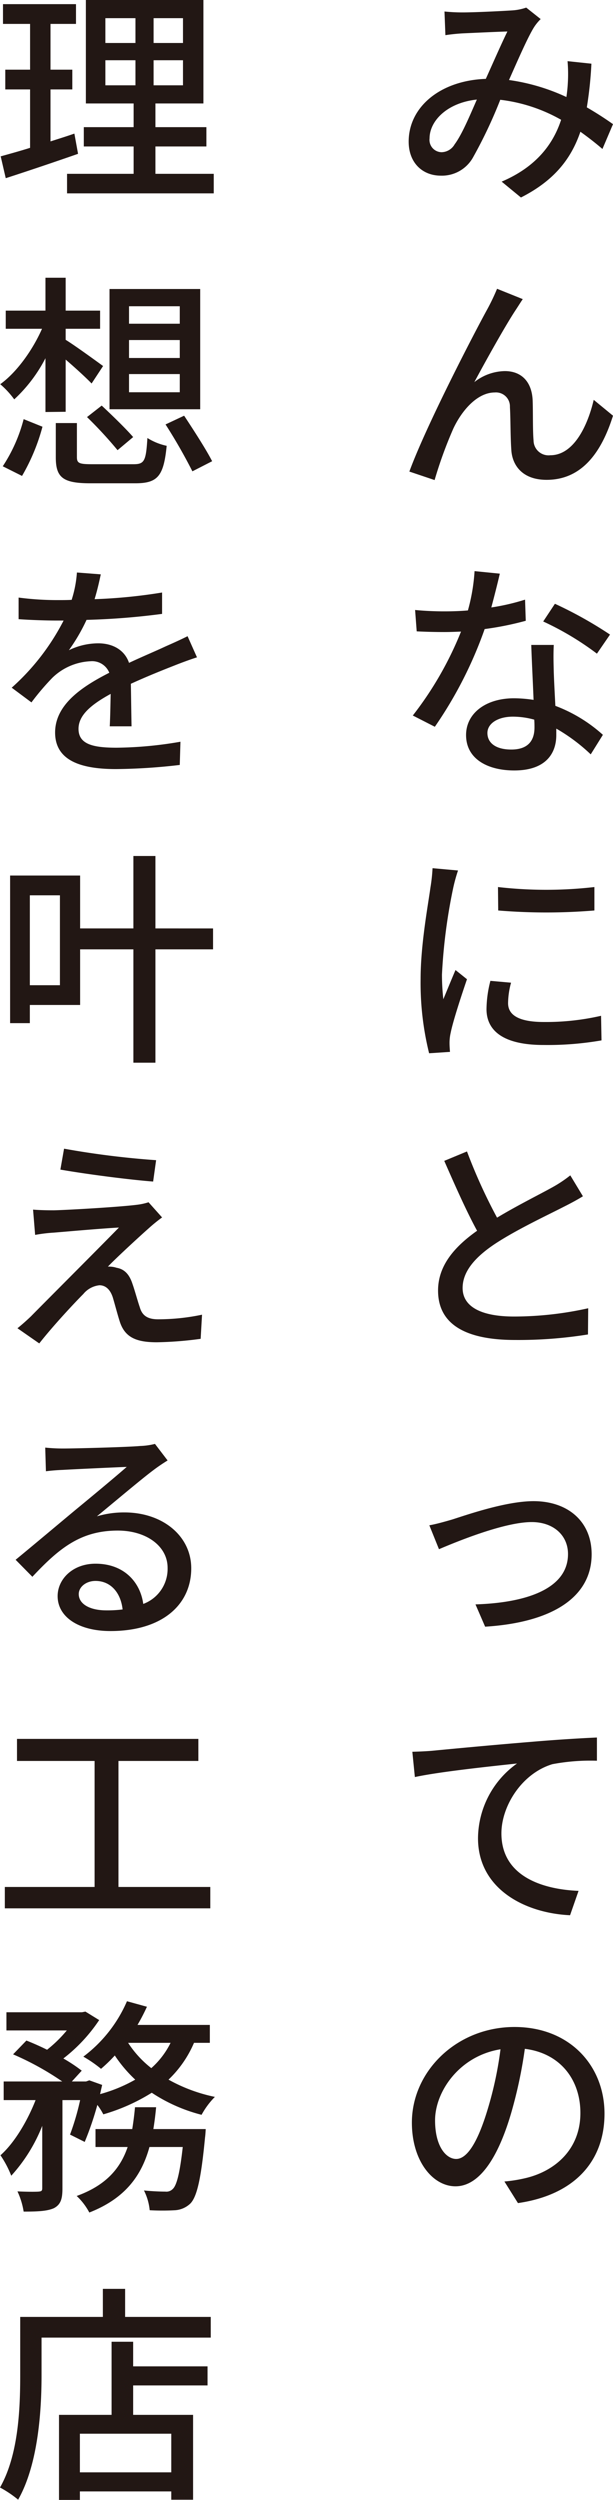
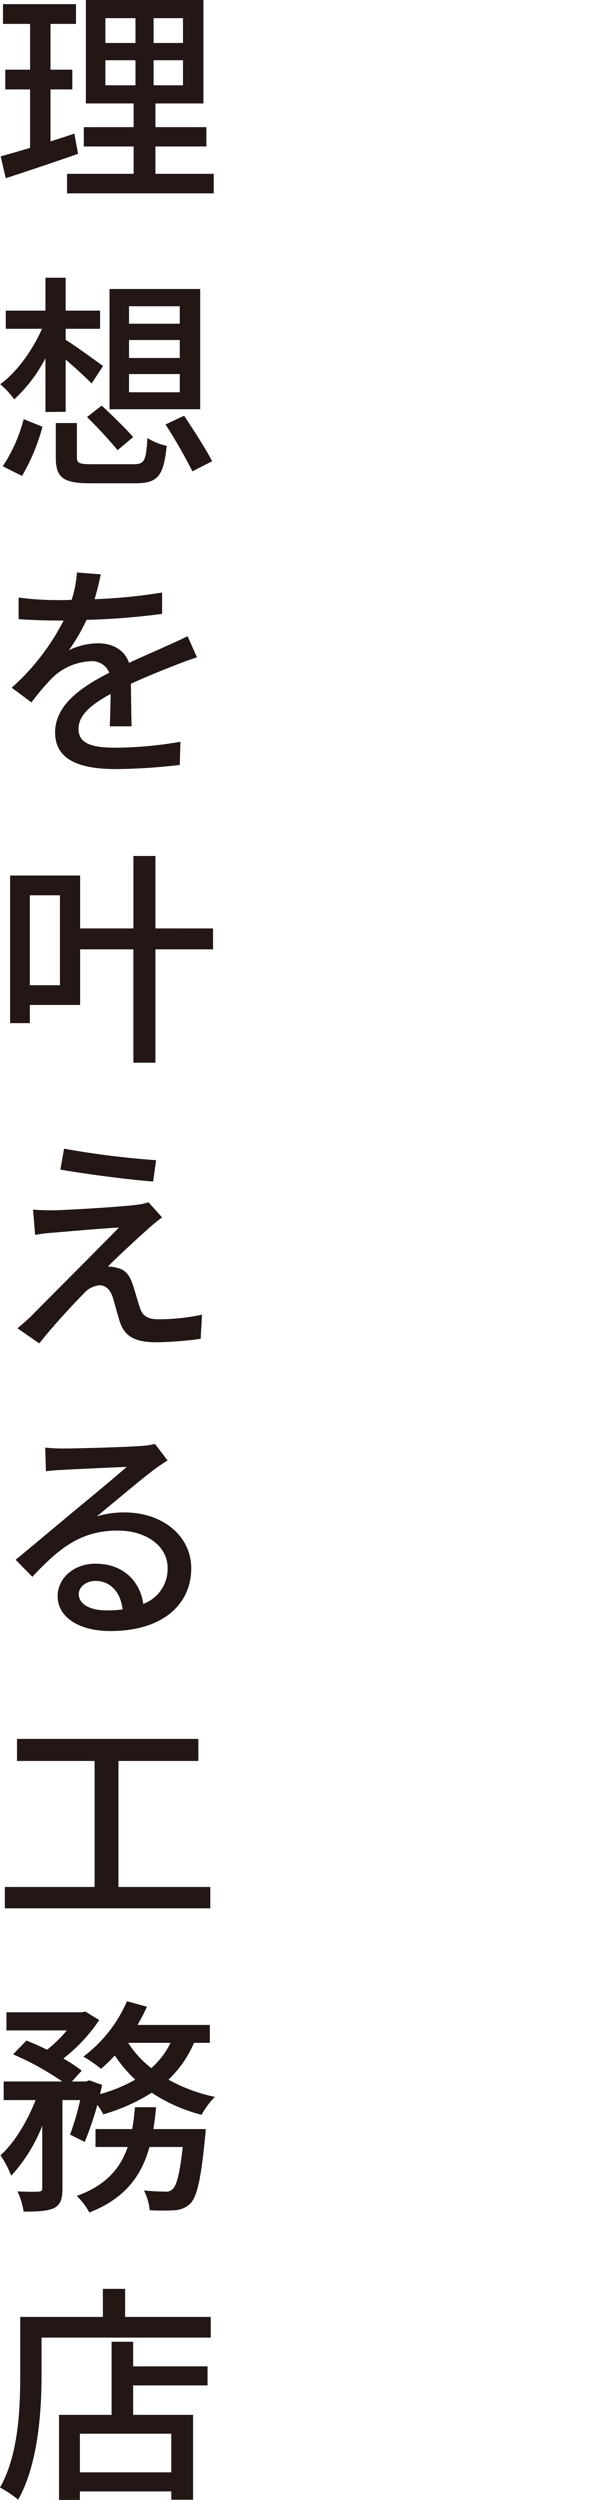
<svg xmlns="http://www.w3.org/2000/svg" width="106.8" height="434.92" viewBox="0 0 106.8 434.92">
  <g id="グループ_83722" data-name="グループ 83722" transform="translate(-1730.32 -1669.24)">
-     <path id="パス_141914" data-name="パス 141914" d="M8.76,16.24l.16,4.12c1-.16,2.28-.28,3.12-.32,1.8-.08,6.08-.28,7.68-.32-1.08,2.2-2.44,5.32-3.76,8.24-7.92.28-13.44,4.88-13.44,10.92,0,3.68,2.4,5.92,5.6,5.92a6.206,6.206,0,0,0,5.56-3.08,80.987,80.987,0,0,0,4.8-10.12,28.091,28.091,0,0,1,10.6,3.48c-1.32,4.04-4.16,8.12-10.36,10.76l3.36,2.76c5.6-2.84,8.68-6.52,10.36-11.44q2.1,1.5,3.84,3l1.84-4.32c-1.24-.88-2.76-1.88-4.56-2.92a67.3,67.3,0,0,0,.8-7.6l-4.16-.44a25.88,25.88,0,0,1,.04,3.96q-.06,1.08-.24,2.28a35.132,35.132,0,0,0-10-2.96c1.6-3.6,3.24-7.36,4.32-9.12a8.118,8.118,0,0,1,1.2-1.48l-2.52-2a9.114,9.114,0,0,1-2.32.48c-1.76.12-6.6.36-8.76.36A30.359,30.359,0,0,1,8.76,16.24ZM6.16,38.32c0-3,3-6.2,8.24-6.76-1.28,2.92-2.6,6.08-3.88,7.8a2.685,2.685,0,0,1-2.24,1.36A2.142,2.142,0,0,1,6.16,38.32ZM22.4,66.28l-4.48-1.8A37.063,37.063,0,0,1,16.24,68C14.12,71.84,5.6,88.2,2.64,96.28l4.4,1.48a73.392,73.392,0,0,1,3.28-9c1.52-3.2,4.2-6.24,7.2-6.24a2.426,2.426,0,0,1,2.64,2.52c.12,1.96.08,5.12.24,7.4.12,2.6,1.8,5.28,6.16,5.28,5.96,0,9.48-4.52,11.56-11.16L34.76,83.8c-1.08,4.6-3.52,9.64-7.56,9.64a2.61,2.61,0,0,1-2.92-2.56c-.16-1.84-.08-4.96-.16-7.04-.16-3.24-2-5.04-4.84-5.04a8.792,8.792,0,0,0-5.32,1.92c2-3.72,5.32-9.68,7.16-12.48C21.6,67.52,22.04,66.8,22.4,66.28Zm-4,47.76L14,113.6a32.645,32.645,0,0,1-1.16,6.84c-1.4.12-2.8.16-4.12.16-1.6,0-3.52-.08-5.08-.24l.28,3.72c1.6.08,3.28.12,4.8.12.96,0,1.92-.04,2.92-.08a60.07,60.07,0,0,1-8.4,14.6l3.84,1.96a71.567,71.567,0,0,0,8.68-17,53.693,53.693,0,0,0,7.16-1.44l-.12-3.68a38.245,38.245,0,0,1-5.88,1.36C17.52,117.68,18.08,115.44,18.4,114.04Zm-2.16,27.72c0-1.64,1.8-2.84,4.44-2.84a13.926,13.926,0,0,1,3.72.52c.04.52.04,1,.04,1.36,0,2.16-1,3.84-4.04,3.84C17.68,144.64,16.24,143.48,16.24,141.76ZM27.8,126.44H23.88c.08,2.64.28,6.4.4,9.56a22.932,22.932,0,0,0-3.4-.28c-4.96,0-8.36,2.64-8.36,6.4,0,4.16,3.76,6.16,8.4,6.16,5.28,0,7.32-2.76,7.32-6.16V141a31.217,31.217,0,0,1,6,4.48l2.12-3.4a26.065,26.065,0,0,0-8.28-5.04c-.12-2.28-.24-4.6-.28-5.92C27.76,129.52,27.72,128.12,27.8,126.44Zm7.52,1.52,2.28-3.32a70.807,70.807,0,0,0-9.6-5.36l-2.04,3.08A50.862,50.862,0,0,1,35.32,127.96Zm-17.24,40.6.04,4.08a101.946,101.946,0,0,0,16.76,0v-4.08A73.712,73.712,0,0,1,18.08,168.56Zm2.28,16.64-3.6-.32a20.26,20.26,0,0,0-.68,4.92c0,3.88,3.12,6.24,9.92,6.24a54.881,54.881,0,0,0,10.12-.8l-.08-4.28a42.954,42.954,0,0,1-9.96,1.08c-4.84,0-6.24-1.48-6.24-3.28A13.9,13.9,0,0,1,20.36,185.2Zm-9.24-19.52-4.44-.4a29.076,29.076,0,0,1-.36,3.32c-.44,3.2-1.72,10-1.72,15.96a50.83,50.83,0,0,0,1.48,12.92l3.64-.24c-.04-.48-.08-1.08-.08-1.48a7.82,7.82,0,0,1,.2-1.84c.4-2,1.8-6.28,2.84-9.32l-2-1.6c-.64,1.48-1.44,3.44-2.12,5.08a39.469,39.469,0,0,1-.24-4.28,95.928,95.928,0,0,1,1.96-15.08A28.687,28.687,0,0,1,11.12,165.68Zm1.56,48.88L8.72,216.2c1.88,4.28,3.88,8.8,5.72,12.16-4.08,2.88-6.8,6.16-6.8,10.4,0,6.4,5.68,8.6,13.4,8.6a76.364,76.364,0,0,0,12.72-.96l.04-4.56a59.592,59.592,0,0,1-12.92,1.44c-5.96,0-8.96-1.84-8.96-4.96,0-2.92,2.24-5.44,5.76-7.76,3.8-2.48,9.12-4.96,11.76-6.32,1.28-.64,2.4-1.24,3.44-1.88l-2.2-3.64a22.179,22.179,0,0,1-3.2,2.12c-2.08,1.16-6.04,3.12-9.56,5.24A93.457,93.457,0,0,1,12.68,214.56ZM6.12,279.6l1.68,4.16c2.92-1.24,11.32-4.72,16.16-4.72,3.8,0,6.32,2.32,6.32,5.56,0,6.04-7.24,8.48-16.12,8.76l1.68,3.88c11.6-.72,18.56-5.08,18.56-12.6,0-5.72-4.16-9.24-10.12-9.24-4.76,0-11.44,2.32-14.2,3.2C8.84,278.96,7.28,279.4,6.12,279.6ZM3.16,319l.44,4.4c4.44-.96,13.76-1.92,17.8-2.36a16.107,16.107,0,0,0-6.8,13c0,8.84,8.2,13.04,16.04,13.4l1.48-4.24c-6.64-.28-13.44-2.72-13.44-10,0-4.76,3.56-10.44,8.88-12.04a35.681,35.681,0,0,1,7.76-.6v-4.04c-2.76.12-6.76.36-11.04.72-7.36.6-14.48,1.28-17.4,1.56C6.12,318.88,4.72,318.96,3.16,319Zm33.48,62.96c0-8.36-6.08-15.08-15.68-15.08-10.04,0-17.88,7.68-17.88,16.64,0,6.68,3.64,11.08,7.6,11.08s7.28-4.52,9.68-12.68a79.65,79.65,0,0,0,2.4-11.24c6.16.76,9.68,5.36,9.68,11.16,0,6.44-4.56,10.2-9.68,11.36a24.722,24.722,0,0,1-3.56.56l2.36,3.76C31.28,396.12,36.64,390.36,36.64,381.96ZM7.12,383.12c0-4.96,4.2-11.2,11.4-12.36a63.682,63.682,0,0,1-2.2,10.32c-1.84,6.16-3.72,8.76-5.52,8.76C9.08,389.84,7.12,387.72,7.12,383.12Z" transform="translate(1799 1655)" fill="#221714" />
    <path id="パス_141915" data-name="パス 141915" d="M14.28,37.48c-1.36.48-2.8.92-4.16,1.36V29.8h3.8V26.36h-3.8V18.4h4.44V14.96H1.84V18.4H6.56v7.96H2.24V29.8H6.56V39.96c-1.92.6-3.68,1.08-5.12,1.48l.88,3.8c3.6-1.16,8.24-2.72,12.6-4.24Zm5.4-12.76h5.24v4.36H19.68Zm0-7.32h5.24v4.32H19.68ZM33.2,21.72H28.08V17.4H33.2Zm0,7.36H28.08V24.72H33.2Zm-4.8,15.4V39.72h8.88V36.36H28.4V32.24h8.36v-18H16.28v18H24.6v4.12H15.92v3.36H24.6v4.76H13v3.4H38.56v-3.4Zm4.24,26.08H23.8V67.52h8.84Zm0,5.96H23.8V73.4h8.84Zm0,5.96H23.8V79.32h8.84ZM36.2,64.52H20.4V85.44H36.2ZM16.48,86.8a72.3,72.3,0,0,1,5.32,5.76l2.72-2.28c-1.24-1.44-3.68-3.8-5.48-5.48ZM5.16,97.04a34.764,34.764,0,0,0,3.56-8.56L5.44,87.16a27.251,27.251,0,0,1-3.64,8.2Zm7.6-11.16V76.8c1.64,1.4,3.56,3.16,4.52,4.16l2-3.04c-1.04-.76-5-3.64-6.52-4.56V71.44h6V68.28h-6V62.56H9.24v5.72H2.32v3.16H8.64c-1.68,3.8-4.48,7.64-7.28,9.64A15.3,15.3,0,0,1,3.8,83.72a25.911,25.911,0,0,0,5.44-7.16v9.36ZM17.4,95c-2.28,0-2.68-.16-2.68-1.24V87.84H11.04V93.8c0,3.52,1.24,4.52,6.04,4.52h7.8c3.92,0,4.96-1.24,5.48-6.52A10.412,10.412,0,0,1,27,90.44c-.24,4-.52,4.56-2.4,4.56Zm12.76-6.92a92.973,92.973,0,0,1,4.68,8.16l3.44-1.76c-1.04-2.04-3.24-5.44-4.88-7.92ZM18.88,114.16l-4.16-.32a19.919,19.919,0,0,1-.92,4.76c-.8.04-1.6.04-2.36.04a51.7,51.7,0,0,1-6.88-.44v3.76c2.24.16,5,.24,6.68.24H12.4a40.19,40.19,0,0,1-9.04,11.68l3.44,2.56a43.5,43.5,0,0,1,3.64-4.28,10.2,10.2,0,0,1,6.64-2.88,3.219,3.219,0,0,1,3.28,2c-4.64,2.36-9.44,5.48-9.44,10.4,0,4.96,4.64,6.36,10.6,6.36a101.863,101.863,0,0,0,11.12-.72l.12-4.04a68.114,68.114,0,0,1-11.12,1.04c-4.04,0-6.64-.56-6.64-3.28,0-2.36,2.16-4.2,5.6-6.08-.04,1.96-.08,4.24-.16,5.64h3.8c-.04-1.92-.08-5.12-.12-7.4,2.8-1.28,5.4-2.32,7.44-3.12,1.2-.48,2.92-1.12,4.08-1.48L34,124.92c-1.28.64-2.44,1.16-3.8,1.76-1.88.88-3.92,1.72-6.4,2.88-.76-2.24-2.84-3.4-5.36-3.4a11.747,11.747,0,0,0-5.12,1.2,32.1,32.1,0,0,0,3.08-5.28,123.592,123.592,0,0,0,13.16-1.04v-3.72a92.217,92.217,0,0,1-11.76,1.16C18.32,116.76,18.64,115.28,18.88,114.16Zm-7.12,71.48H6.52V170h5.24Zm26.68-9.88H28.4v-12.6H24.56v12.6H15.28v-9.2H3.08v25.68H6.52v-3.16h8.76V179.4h9.28v19.72H28.4V179.4H38.44ZM12.48,214.08l-.64,3.64c4.84.84,12.04,1.76,16.16,2.08l.52-3.72A150.023,150.023,0,0,1,12.48,214.08Zm17.08,11.96L27.2,223.4a10.514,10.514,0,0,1-2.04.44c-3.16.4-12.36.92-14.48.96-1.36,0-2.68-.04-3.6-.12l.36,4.4a26.966,26.966,0,0,1,3.32-.4c2.4-.2,8.28-.72,11.28-.88-3.84,3.92-13.52,13.6-15.32,15.44-.92.88-1.76,1.6-2.36,2.08l3.8,2.64c2.48-3.16,6.24-7.16,7.68-8.6a4.209,4.209,0,0,1,2.8-1.52c1,0,1.84.64,2.32,2.08.32,1.04.88,3.2,1.28,4.4.92,2.64,2.92,3.44,6.4,3.44a63.03,63.03,0,0,0,7.64-.6l.24-4.2a37.127,37.127,0,0,1-7.68.8c-1.84,0-2.76-.68-3.16-2.08-.4-1.16-.88-2.96-1.28-4.08-.52-1.6-1.36-2.56-2.76-2.8a4.2,4.2,0,0,0-1.52-.2c1.24-1.32,5.4-5.16,7.08-6.64A28.183,28.183,0,0,1,29.56,226.04ZM15.04,291.56c0-1.2,1.24-2.28,2.92-2.28,2.64,0,4.4,2.04,4.72,4.96a21.316,21.316,0,0,1-2.84.16C17,294.4,15.04,293.32,15.04,291.56ZM9.2,266.08l.12,4.12c.92-.12,1.96-.2,2.96-.24,2.08-.12,9-.44,11.12-.52-2,1.76-6.64,5.6-8.88,7.44-2.36,1.96-7.36,6.16-10.48,8.72l2.92,2.96c4.72-5.04,8.48-8.04,14.88-8.04,5,0,8.68,2.72,8.68,6.48a6.5,6.5,0,0,1-4.24,6.28c-.52-3.8-3.36-7-8.32-7-3.96,0-6.6,2.68-6.6,5.64,0,3.64,3.68,6.08,9.2,6.08,9,0,14.08-4.56,14.08-10.92,0-5.6-4.96-9.72-11.64-9.72a16.571,16.571,0,0,0-4.8.68c2.84-2.32,7.76-6.48,9.8-8,.84-.64,1.68-1.2,2.52-1.72l-2.2-2.88a11.926,11.926,0,0,1-2.56.36c-2.16.2-11.28.44-13.36.44A29.048,29.048,0,0,1,9.2,266.08Zm12.76,76.44V320.6H35.88v-3.84H4.28v3.84H17.8v21.92H2.16v3.72h35.8v-3.72Zm6.08,42.12c.2-1.24.36-2.48.48-3.8H24.84c-.12,1.32-.28,2.56-.48,3.8h-6.4v3.12h5.6c-1.24,3.64-3.68,6.64-8.88,8.52a11.021,11.021,0,0,1,2.2,2.88c6.32-2.48,9.12-6.48,10.48-11.4h5.8c-.52,4.68-1.08,6.72-1.76,7.32a1.533,1.533,0,0,1-1.28.44c-.68,0-2.16-.04-3.72-.2a9.7,9.7,0,0,1,1,3.44,40.358,40.358,0,0,0,4.44,0,4.246,4.246,0,0,0,2.68-1.2c1.12-1.2,1.84-4.28,2.52-11.44.08-.52.12-1.48.12-1.48Zm3-15a14.481,14.481,0,0,1-3.36,4.4,18.181,18.181,0,0,1-4.04-4.4Zm6.84,0v-3.12H25.28a33.835,33.835,0,0,0,1.64-3.16l-3.48-.96a23.855,23.855,0,0,1-7.6,9.64,21.986,21.986,0,0,1,3.08,2.12,25.829,25.829,0,0,0,2.4-2.32,23.59,23.59,0,0,0,3.56,4.2,26.5,26.5,0,0,1-6.12,2.52c.12-.56.24-1.08.36-1.6l-2.24-.8-.56.2H13.84l1.72-1.88a27.708,27.708,0,0,0-3.2-2.12,28.086,28.086,0,0,0,6.24-6.68l-2.4-1.48-.6.12H2.44v3.16H12.96a22.775,22.775,0,0,1-3.44,3.36c-1.2-.6-2.48-1.16-3.6-1.6l-2.32,2.4a49.559,49.559,0,0,1,8.56,4.72H1.96v3.24H7.52c-1.44,3.68-3.72,7.48-6.12,9.6a17.849,17.849,0,0,1,1.88,3.56,28.283,28.283,0,0,0,5.4-8.68v10.84c0,.48-.16.56-.64.6s-2.08.04-3.68-.04A13.189,13.189,0,0,1,5.44,399c2.48,0,4.12-.08,5.28-.6,1.2-.64,1.48-1.64,1.48-3.44V379.6h3.08a43.977,43.977,0,0,1-1.76,6l2.56,1.28a54.459,54.459,0,0,0,2.2-6.44,10.657,10.657,0,0,1,1.04,1.64,33.171,33.171,0,0,0,8.44-3.76,28.421,28.421,0,0,0,8.68,3.84,13.765,13.765,0,0,1,2.32-3.12,28.163,28.163,0,0,1-8.08-3,19.314,19.314,0,0,0,4.44-6.4Zm-6.72,74.72H15.24v-6.72H31.16Zm-6.64-22.72H20.76v12.72H11.6v14.8h3.64v-1.48H31.16v1.44h3.8V434.36H24.52v-5.12H37.48v-3.32H24.52Zm-1.4-4.32v-4.88H19.24v4.88H4.84v10.16c0,5.72-.28,13.84-3.52,19.52a18.958,18.958,0,0,1,3.16,2.12c3.48-6.12,4.08-15.4,4.08-21.64v-6.56H38.04v-3.6Z" transform="translate(1729 1655)" fill="#221714" />
  </g>
</svg>